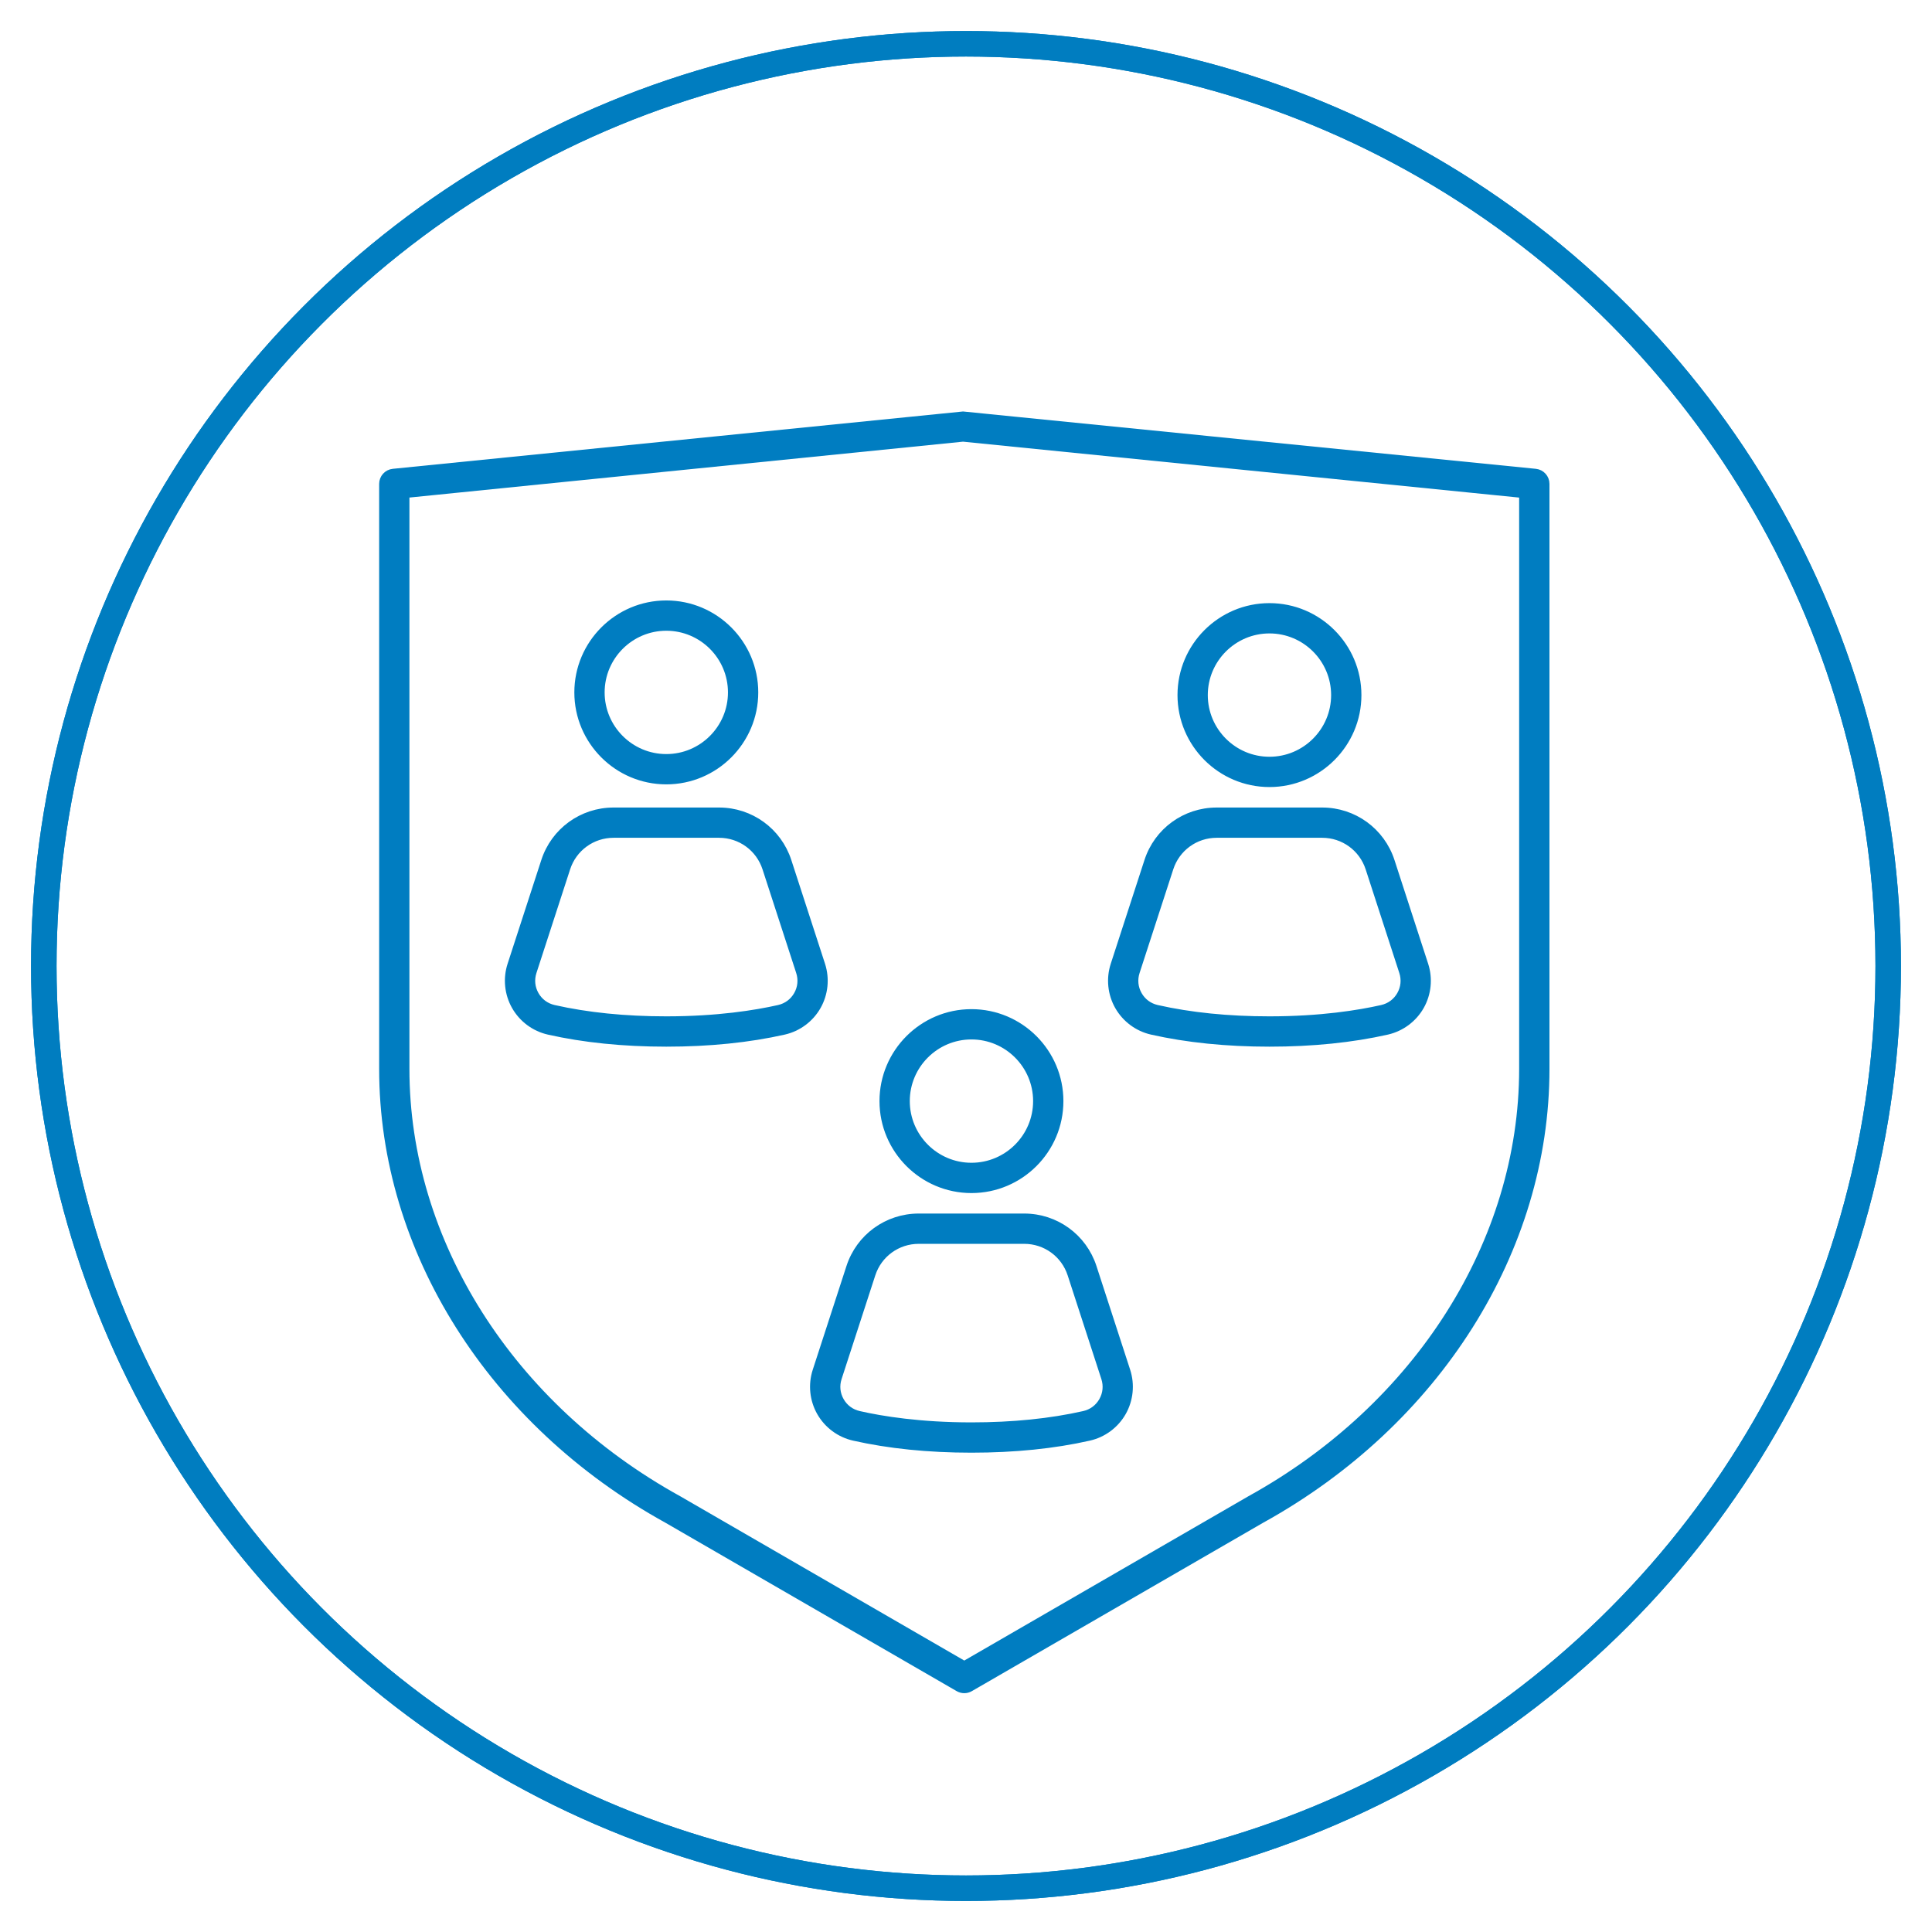
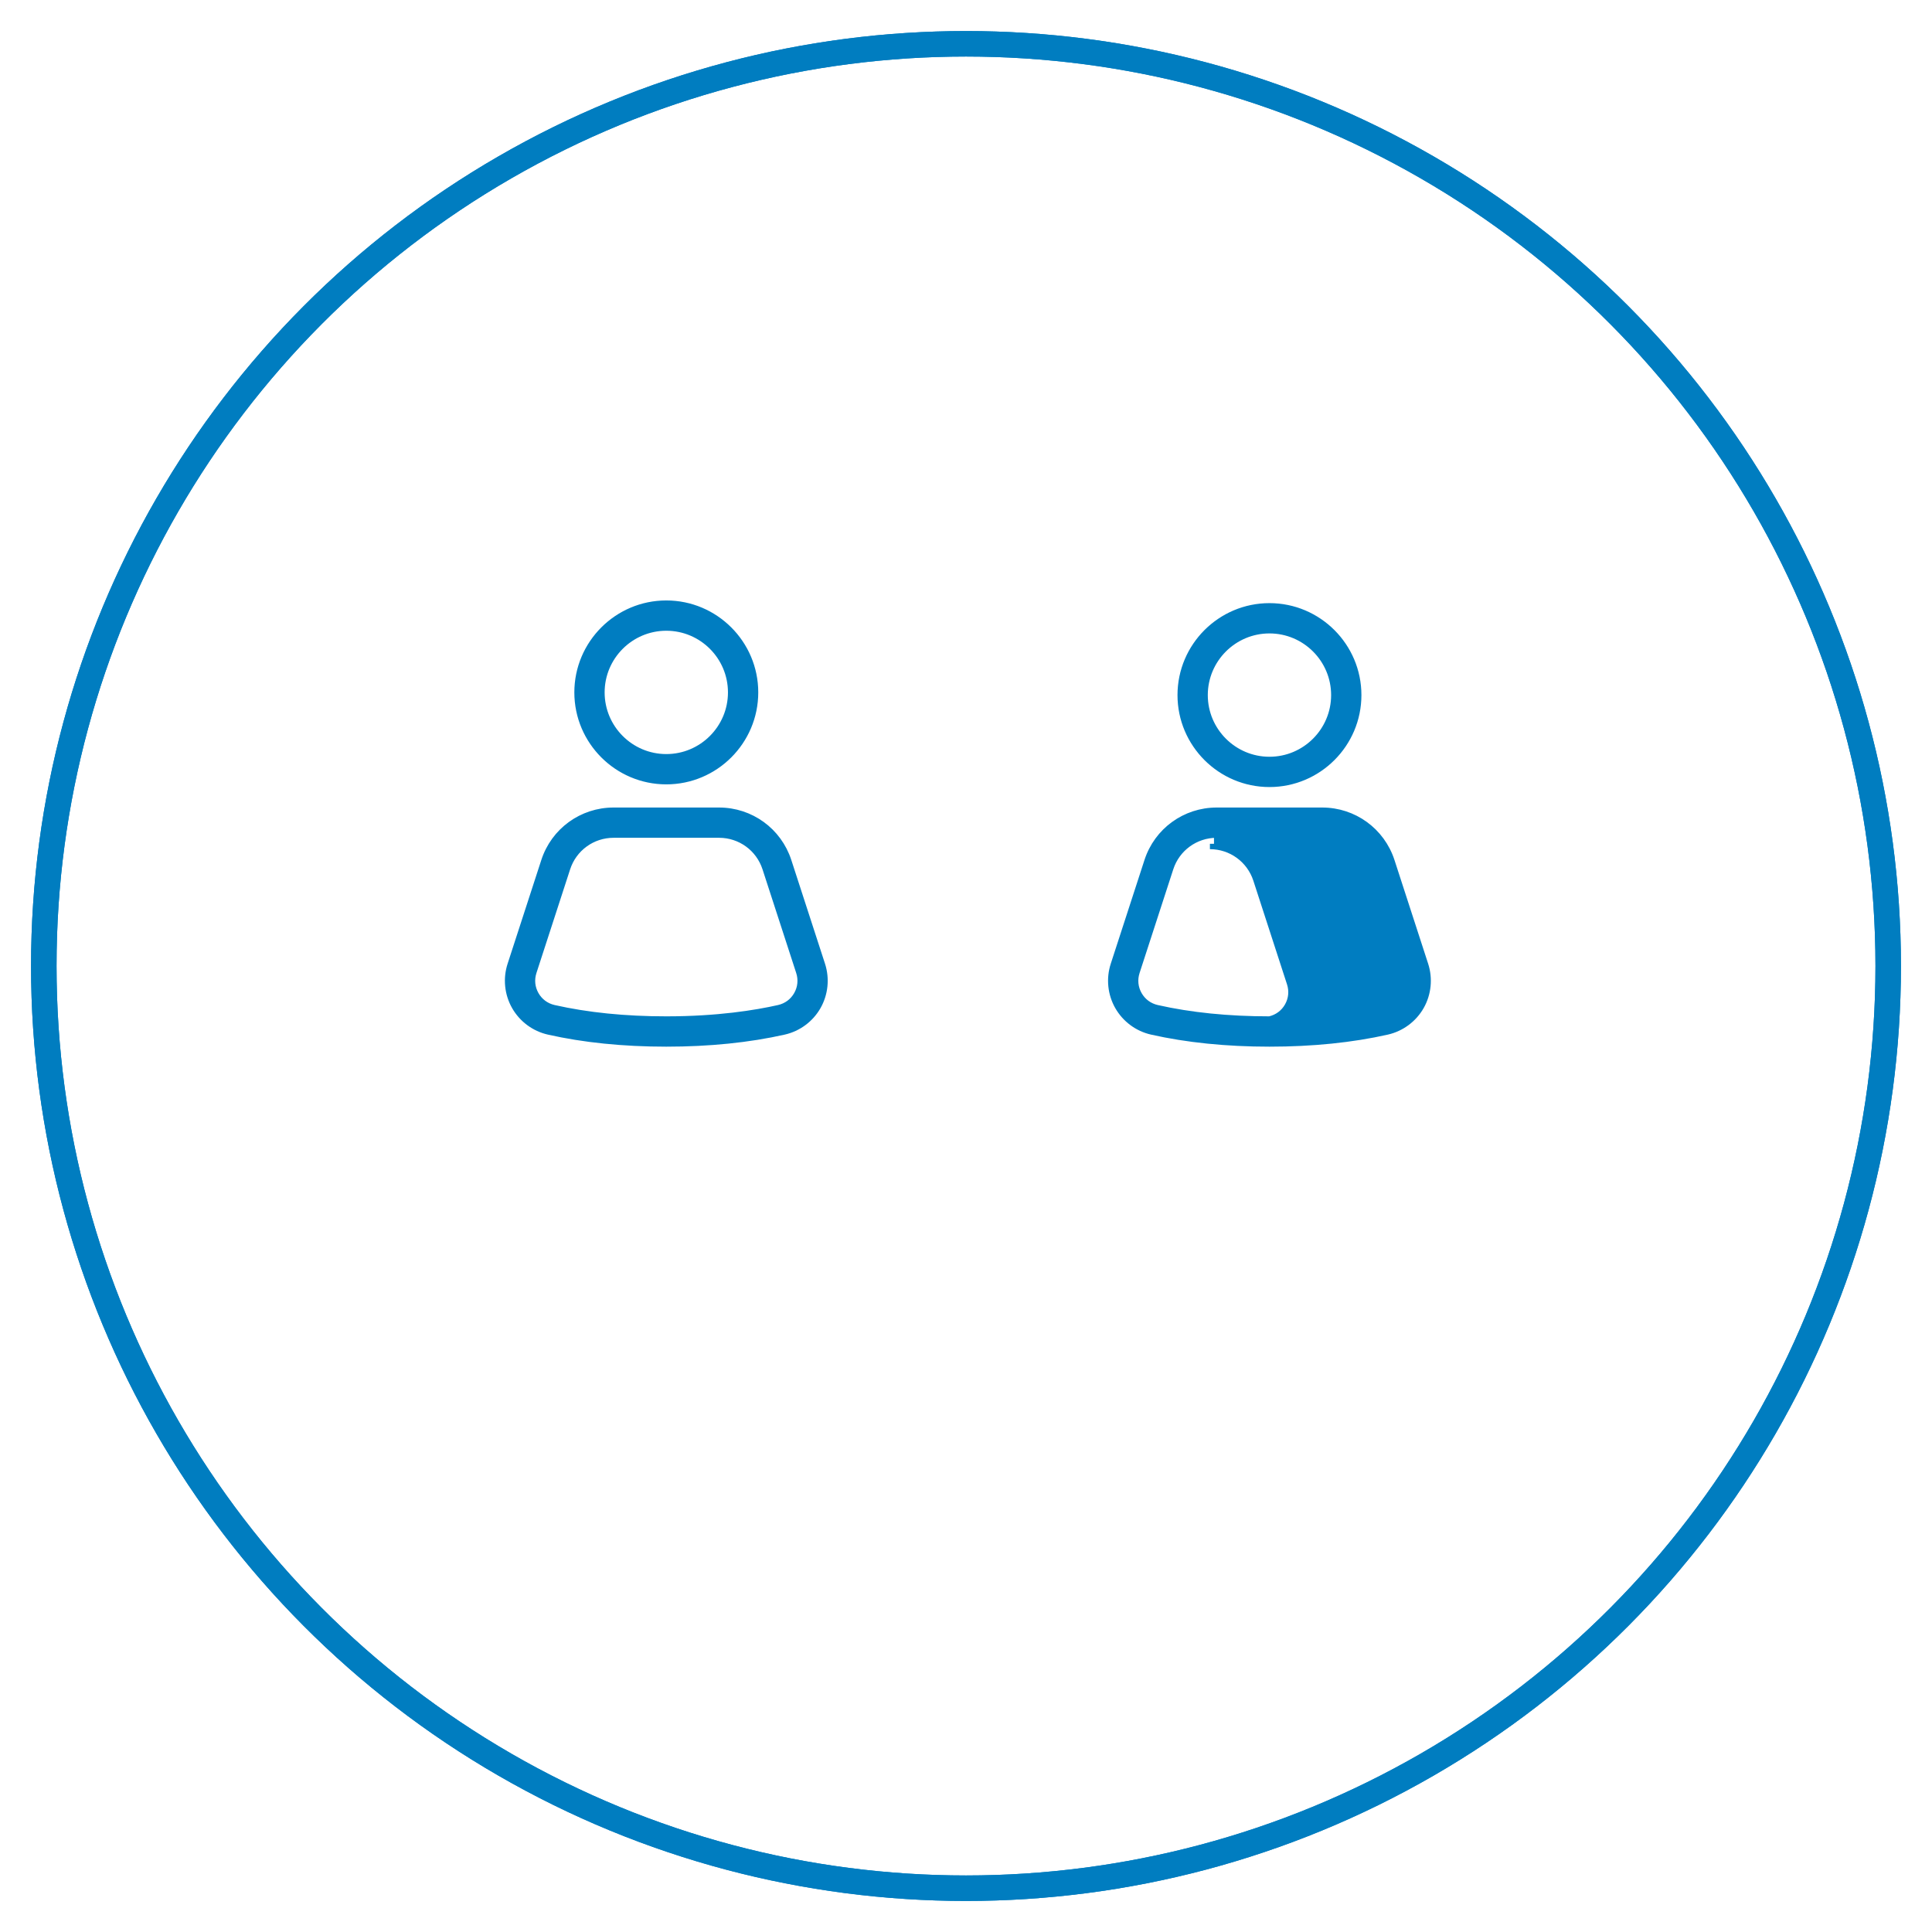
<svg xmlns="http://www.w3.org/2000/svg" version="1.1" x="0px" y="0px" viewBox="-1077.185 660.201 72 72" style="enable-background:new -1077.185 660.201 72 72;" xml:space="preserve">
  <style type="text/css">
	.st0{fill:none;stroke:#007DC1;stroke-width:1.133;stroke-linecap:round;stroke-linejoin:round;stroke-miterlimit:10;}
	.st1{fill:none;stroke:#007DC0;stroke-width:0.95;stroke-miterlimit:10;}
	.st2{fill:#007DC0;stroke:#007DC0;stroke-width:0.2;stroke-miterlimit:10;}
	.st3{fill:#007DC0;stroke:#007DC0;stroke-width:0.3;stroke-miterlimit:10;}
	.st4{fill:#007DC0;}
	.st5{fill:none;stroke:#007DC1;stroke-width:1.133;stroke-linecap:round;stroke-miterlimit:10;}
	.st6{fill:#FFFFFF;stroke:#007DC0;stroke-width:0.2;stroke-miterlimit:10;}
	.st7{fill:#007DC1;stroke:#007DC0;stroke-width:0.2;stroke-miterlimit:10;}
	.st8{fill:#007DC0;stroke:#007DC1;stroke-width:0.2;stroke-miterlimit:10;}
	.st9{fill:#FFFFFF;stroke:#007DC1;stroke-width:1.133;stroke-linecap:round;stroke-linejoin:round;stroke-miterlimit:10;}
	.st10{fill:#007DC1;stroke:#007DC1;stroke-width:0.2;stroke-miterlimit:10;}
	.st11{fill:none;stroke:#007DC0;stroke-width:0.2;stroke-linecap:round;stroke-linejoin:round;stroke-miterlimit:10;}
	.st12{fill:#007DC1;stroke:#007DC1;stroke-width:0.3;stroke-miterlimit:10;}
	.st13{fill:none;stroke:#007DC0;stroke-width:1.133;stroke-linecap:round;stroke-linejoin:round;stroke-miterlimit:10;}
	.st14{fill:#007DC1;stroke:#007DC0;stroke-width:0.3;stroke-miterlimit:10;}
	.st15{fill:none;stroke:#007DC1;stroke-width:1.133;stroke-miterlimit:10;}
	.st16{clip-path:url(#SVGID_2_);fill:#007DC1;stroke:#007DC0;stroke-width:0.2;stroke-miterlimit:10;}
	.st17{fill:#007DC1;}
	.st18{fill:#40FF2A;}
	.st19{fill:#FFFFFF;}
</style>
  <g id="whatWeDo">
</g>
  <g id="whatIsOkta">
</g>
  <g id="documents">
</g>
  <g id="pdf">
</g>
  <g id="whitepaper">
</g>
  <g id="tablet">
</g>
  <g id="mobileDevice">
</g>
  <g id="forms">
</g>
  <g id="customerSuccess">
</g>
  <g id="userProfile">
</g>
  <g id="training">
</g>
  <g id="presentation">
</g>
  <g id="employesSSO">
</g>
  <g id="emploeeSystemOfRecord">
</g>
  <g id="mobileDeviceLifeCycle">
</g>
  <g id="identityForOffice">
</g>
  <g id="universalDirectory">
</g>
  <g id="solutionProviders">
</g>
  <g id="solutions">
</g>
  <g id="singleCustomerProfile">
</g>
  <g id="file">
</g>
  <g id="files">
</g>
  <g id="selfService">
</g>
  <g id="socialAuthentication">
    <circle class="st1" cx="-1041.185" cy="696.201" r="34.368" />
    <circle class="st1" cx="-1041.185" cy="696.201" r="34.368" />
    <g id="Layer_1_21_">
      <g>
        <g>
-           <path class="st10" d="M-1041.249,723.201c-0.08,0-0.16-0.021-0.232-0.062l-10.859-6.279c-6.545-3.613-10.615-10.06-10.615-16.82      v-21.806c0-0.239,0.18-0.438,0.418-0.462l21.242-2.136l21.336,2.136c0.238,0.024,0.418,0.224,0.418,0.462v21.805      c0,6.759-4.069,13.204-10.62,16.823l-10.856,6.276C-1041.089,723.18-1041.169,723.201-1041.249,723.201z M-1062.027,678.653      v21.385c0,6.422,3.886,12.558,10.143,16.011l10.635,6.151l10.627-6.145c0.003-0.002,0.005-0.003,0.008-0.005      c6.256-3.454,10.143-9.589,10.143-16.011v-21.385l-20.825-2.094L-1062.027,678.653z" />
-         </g>
+           </g>
        <g>
-           <path class="st10" d="M-1040.982,704.563c-1.834,0-3.327-1.493-3.327-3.327s1.493-3.327,3.327-3.327s3.327,1.492,3.327,3.327      C-1037.655,703.071-1039.147,704.563-1040.982,704.563z M-1040.982,698.838c-1.322,0-2.398,1.076-2.398,2.398      c0,1.322,1.076,2.398,2.398,2.398s2.398-1.076,2.398-2.398C-1038.584,699.914-1039.659,698.838-1040.982,698.838z" />
-           <path class="st10" d="M-1040.982,714.238c-1.605,0-3.082-0.151-4.392-0.447c-0.535-0.121-0.996-0.464-1.268-0.941      c-0.271-0.477-0.329-1.05-0.159-1.572l1.256-3.865c0.366-1.129,1.411-1.887,2.598-1.887h3.931c1.187,0,2.231,0.758,2.598,1.887      l1.256,3.865c0.169,0.522,0.112,1.095-0.159,1.572c-0.271,0.477-0.733,0.82-1.268,0.941      C-1037.9,714.088-1039.377,714.238-1040.982,714.238z M-1042.947,706.455c-0.783,0-1.472,0.5-1.714,1.245l-1.256,3.865      c-0.09,0.278-0.061,0.572,0.084,0.826c0.144,0.254,0.381,0.429,0.666,0.494c0.853,0.194,2.273,0.424,4.186,0.424      c1.536,0,2.944-0.143,4.186-0.424c0.285-0.065,0.522-0.24,0.666-0.494c0.145-0.254,0.174-0.548,0.084-0.826l-1.256-3.865l0,0      c-0.242-0.745-0.931-1.245-1.714-1.245H-1042.947z" />
-         </g>
+           </g>
        <g>
          <path class="st10" d="M-1029.876,689.432c-1.834,0-3.327-1.493-3.327-3.327c0-1.834,1.493-3.327,3.327-3.327      c1.834,0,3.327,1.493,3.327,3.327C-1026.549,687.939-1028.042,689.432-1029.876,689.432z M-1029.876,683.707      c-1.322,0-2.398,1.076-2.398,2.398c0,1.322,1.076,2.398,2.398,2.398c1.322,0,2.398-1.076,2.398-2.398      C-1027.478,684.782-1028.554,683.707-1029.876,683.707z" />
-           <path class="st10" d="M-1029.876,699.107c-1.605,0-3.082-0.151-4.392-0.447c-0.535-0.121-0.996-0.464-1.268-0.941      c-0.271-0.477-0.329-1.05-0.159-1.572l1.256-3.865c0.366-1.129,1.41-1.887,2.597-1.887h3.932c1.186,0,2.23,0.758,2.598,1.887      l0,0l1.255,3.865c0.169,0.522,0.112,1.095-0.159,1.572c-0.271,0.476-0.733,0.819-1.268,0.941      C-1026.794,698.956-1028.272,699.107-1029.876,699.107z M-1031.843,691.323c-0.783,0-1.471,0.5-1.713,1.245l-1.256,3.865      c-0.09,0.278-0.061,0.572,0.084,0.826c0.144,0.254,0.381,0.429,0.666,0.494c1.242,0.281,2.65,0.424,4.186,0.424      c1.914,0,3.332-0.231,4.185-0.424c0.285-0.065,0.522-0.24,0.666-0.494c0.145-0.254,0.174-0.548,0.084-0.826l-1.255-3.865      c-0.243-0.745-0.932-1.245-1.714-1.245H-1031.843z" />
+           <path class="st10" d="M-1029.876,699.107c-1.605,0-3.082-0.151-4.392-0.447c-0.535-0.121-0.996-0.464-1.268-0.941      c-0.271-0.477-0.329-1.05-0.159-1.572l1.256-3.865c0.366-1.129,1.41-1.887,2.597-1.887h3.932c1.186,0,2.23,0.758,2.598,1.887      l0,0l1.255,3.865c0.169,0.522,0.112,1.095-0.159,1.572c-0.271,0.476-0.733,0.819-1.268,0.941      C-1026.794,698.956-1028.272,699.107-1029.876,699.107z M-1031.843,691.323c-0.783,0-1.471,0.5-1.713,1.245l-1.256,3.865      c-0.09,0.278-0.061,0.572,0.084,0.826c0.144,0.254,0.381,0.429,0.666,0.494c1.242,0.281,2.65,0.424,4.186,0.424      c0.285-0.065,0.522-0.24,0.666-0.494c0.145-0.254,0.174-0.548,0.084-0.826l-1.255-3.865      c-0.243-0.745-0.932-1.245-1.714-1.245H-1031.843z" />
        </g>
        <g>
          <path class="st10" d="M-1052.354,689.332c-1.834,0-3.327-1.493-3.327-3.327s1.493-3.327,3.327-3.327      c1.834,0,3.327,1.493,3.327,3.327S-1050.519,689.332-1052.354,689.332z M-1052.354,683.607c-1.322,0-2.398,1.076-2.398,2.398      s1.076,2.398,2.398,2.398c1.322,0,2.398-1.076,2.398-2.398C-1049.956,684.682-1051.031,683.607-1052.354,683.607z" />
          <path class="st10" d="M-1052.354,699.107c-1.605,0-3.082-0.151-4.392-0.447c-0.535-0.121-0.996-0.464-1.268-0.941      c-0.271-0.477-0.329-1.05-0.159-1.572l1.256-3.865c0.366-1.129,1.411-1.887,2.598-1.887h3.931c1.187,0,2.231,0.758,2.598,1.887      l1.256,3.865c0.169,0.522,0.112,1.095-0.159,1.572c-0.271,0.477-0.733,0.82-1.268,0.941      C-1049.272,698.956-1050.749,699.107-1052.354,699.107z M-1054.319,691.323c-0.783,0-1.472,0.5-1.714,1.245l-1.256,3.865      c-0.09,0.278-0.061,0.572,0.084,0.826c0.144,0.254,0.381,0.429,0.666,0.494c1.242,0.281,2.65,0.424,4.186,0.424      c1.913,0,3.333-0.231,4.186-0.424c0.285-0.065,0.522-0.24,0.666-0.494c0.145-0.254,0.174-0.548,0.084-0.826l-1.256-3.865l0,0      c-0.242-0.745-0.931-1.245-1.714-1.245H-1054.319z" />
        </g>
      </g>
    </g>
  </g>
  <g id="info">
</g>
  <g id="event">
</g>
  <g id="Layer_52">
</g>
  <g id="favorite">
</g>
  <g id="appPartners">
</g>
  <g id="adAuthtication">
</g>
  <g id="MFAforApps">
</g>
  <g id="speed">
</g>
  <g id="key">
</g>
  <g id="OAN_1_">
</g>
  <g id="AppsAcross">
</g>
  <g id="video">
</g>
  <g id="tools">
</g>
  <g id="computer">
</g>
  <g id="connectingToDistributor">
</g>
  <g id="contentLibary">
</g>
  <g id="policyEngine">
</g>
  <g id="product">
</g>
  <g id="reporting">
</g>
  <g id="findYourApps">
</g>
  <g id="enterpriseFed">
</g>
  <g id="partnerCustomerSSO">
</g>
  <g id="adLDAP">
</g>
  <g id="FederationSSO">
</g>
  <g id="adaptiveMultifactorAuthentication">
</g>
  <g id="experience">
</g>
  <g id="adoptionServices">
</g>
  <g id="customize">
</g>
  <g id="HRDriven">
</g>
  <g id="onDemand">
</g>
  <g id="blogPost">
</g>
  <g id="cloudAppsOnMobileDevices">
</g>
  <g id="cloud">
</g>
  <g id="OAN1">
</g>
  <g id="community">
</g>
</svg>